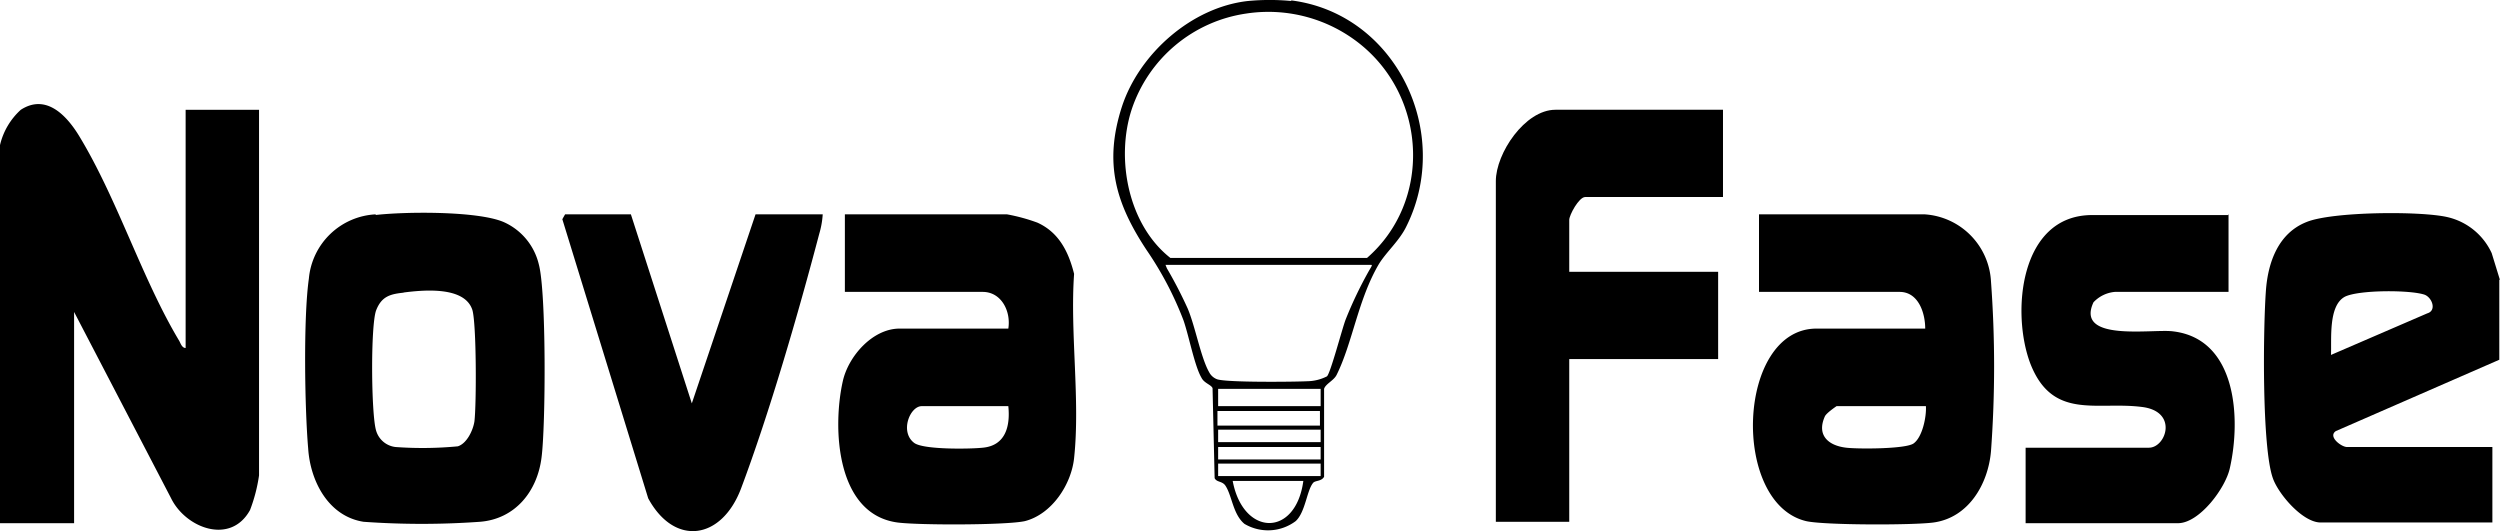
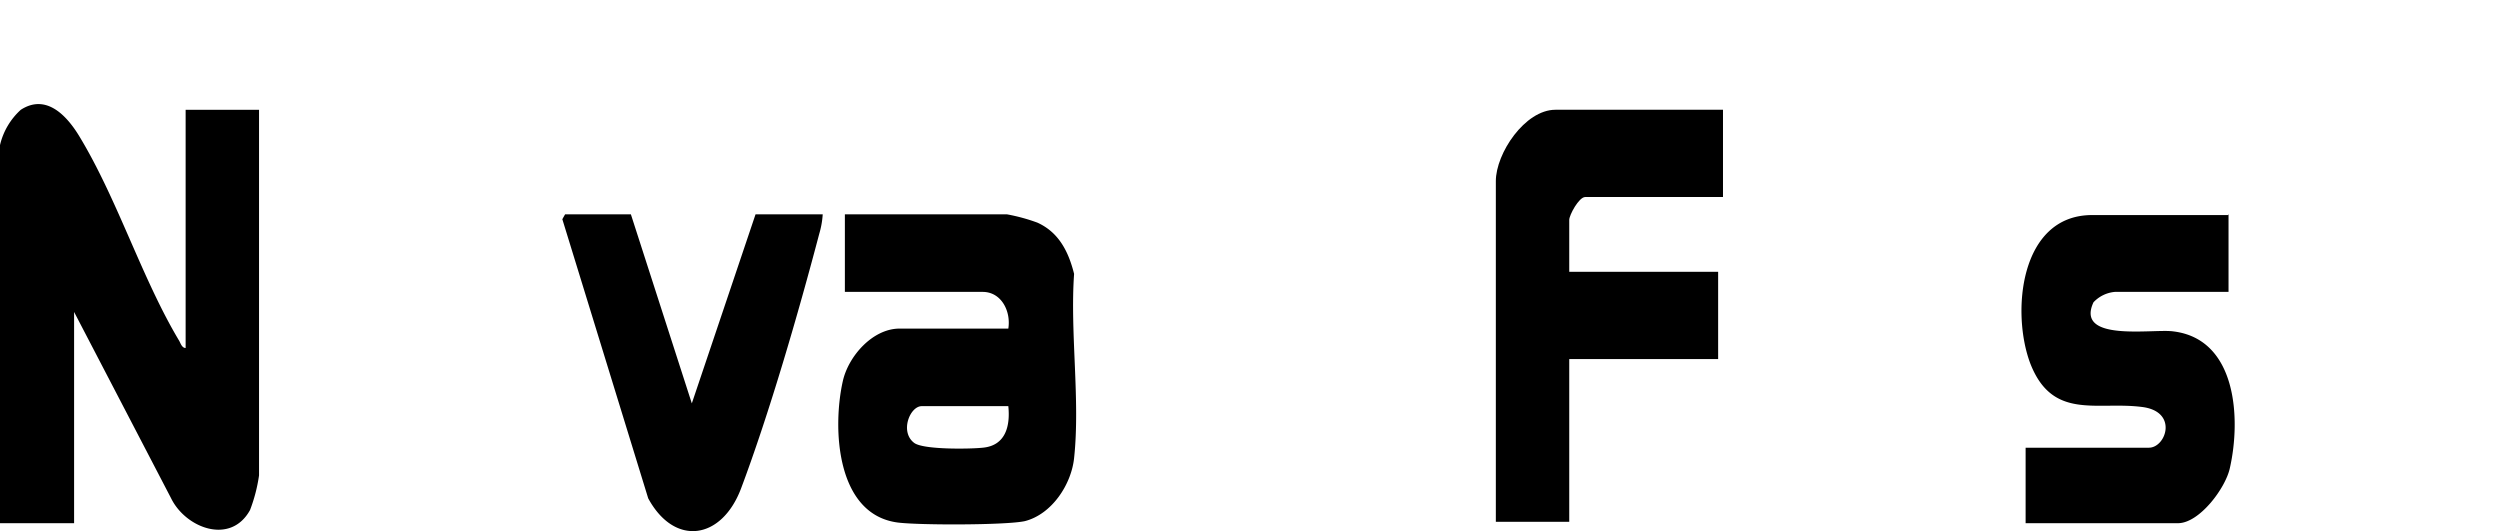
<svg xmlns="http://www.w3.org/2000/svg" id="Camada_1" data-name="Camada 1" width="257.23" height="54.643" viewBox="0 0 257.23 54.643">
  <g id="Grupo_224" data-name="Grupo 224" transform="translate(0 0)">
-     <path id="Caminho_929" data-name="Caminho 929" d="M56.905,9.905V18.17L40.089,25.509c-.855.57.57,1.639,1.14,1.639H56.193v7.767H38.522c-1.853,0-4.347-2.921-4.917-4.56-1.14-3.206-1-15.391-.713-19.309.214-2.921,1.283-5.914,4.2-7.054,2.636-1.069,11.686-1.14,14.465-.5A6.648,6.648,0,0,1,56.122,7.2l.855,2.779ZM39.591,17.672l9.9-4.275c1-.285.5-1.639-.285-1.924-1.5-.5-6.769-.5-8.194.214-1.71.926-1.354,4.346-1.425,5.985Z" transform="translate(200.253 18.845)" />
-     <path id="Caminho_930" data-name="Caminho 930" d="M34.336.041C45.167,1.394,51.01,13.65,46.236,23.269c-.713,1.5-2.066,2.636-2.85,3.919-2.138,3.634-2.708,8.123-4.347,11.4-.285.57-1.14.926-1.283,1.425v9.049c-.285.5-.926.356-1.14.641-.641.784-.784,2.993-1.781,3.919a4.748,4.748,0,0,1-5.273.285c-1.211-1-1.283-2.993-2-3.99-.356-.428-.855-.285-1.069-.713l-.214-9.263c-.143-.356-.855-.5-1.14-1.069-.713-1.211-1.283-4.275-1.853-5.914a34.5,34.5,0,0,0-3.777-7.2c-3.206-4.845-4.418-8.978-2.565-14.749,1.781-5.486,7.2-10.26,12.968-10.9a23.622,23.622,0,0,1,4.489,0Zm-4.56,1.354a14.642,14.642,0,0,0-11.828,9.9c-1.639,5.059-.356,11.828,3.99,15.248H42.174c6.627-5.771,6.2-16.388-.641-21.946A15.1,15.1,0,0,0,29.776,1.394ZM42.6,27.259H21.439l.143.356a45.323,45.323,0,0,1,2.138,4.133c.784,1.853,1.354,5.059,2.209,6.555a1.519,1.519,0,0,0,.784.713c.855.356,7.981.285,9.334.214a4.588,4.588,0,0,0,2-.5c.356-.285,1.568-4.916,1.924-5.843a41.277,41.277,0,0,1,2.423-5.059c.214-.356.356-.57.214-.57ZM37.4,40.013H26.854v1.781H37.4Zm-.071,2.28H26.783v1.5H37.329v-1.5ZM26.854,45.5H37.4V44.217H26.854ZM37.4,46H26.854v1.283H37.4ZM26.854,48.991H37.4V47.709H26.854Zm8.764.5H28.351C29.419,55.19,34.835,55.333,35.619,49.49Z" transform="translate(98.483 -0.005)" />
    <path id="Caminho_931" data-name="Caminho 931" d="M19.1,26.607V2.1h7.553V39.717a16.423,16.423,0,0,1-.926,3.563c-2,3.634-6.627,1.853-8.123-1.211L7.624,22.9V44.634H0V5.73A7.079,7.079,0,0,1,2.138,2.1c2.636-1.71,4.774.641,6.057,2.779,3.919,6.484,6.413,14.607,10.261,21.02C18.6,26.179,18.74,26.607,19.1,26.607Z" transform="translate(0 9.198)" />
-     <path id="Caminho_932" data-name="Caminho 932" d="M42.965,3.1a7.309,7.309,0,0,1,6.84,6.912,118.961,118.961,0,0,1,0,17.457c-.285,3.349-2.28,6.84-5.914,7.339-2.066.285-11.258.285-13.111-.143-7.767-1.853-7.125-19.808,1.069-19.808H43.037c0-1.639-.713-3.776-2.636-3.776H25.935V3.1H42.894Zm.142,19.737H33.916s-1.069.713-1.211,1.069c-.855,1.924.356,2.993,2.209,3.206,1.211.143,6.057.143,6.912-.428C42.752,26.043,43.179,23.906,43.108,22.837Z" transform="translate(155.052 18.953)" />
    <path id="Caminho_933" data-name="Caminho 933" d="M29.6,14.857c.285-1.781-.713-3.776-2.636-3.776H12.783V3.1H29.457a18.8,18.8,0,0,1,3.135.855c2.209,1,3.206,2.993,3.776,5.273-.428,6.056.641,12.968,0,18.953-.285,2.708-2.28,5.771-5.059,6.484-1.924.428-10.973.428-13.111.143-6.342-.855-6.7-9.762-5.629-14.536.57-2.565,3.064-5.415,5.843-5.415H29.6Zm0,7.98H20.692c-1.211,0-2.28,2.636-.784,3.776.926.713,5.7.641,7.054.5C29.314,26.9,29.813,24.9,29.6,22.837Z" transform="translate(74.148 18.953)" />
    <path id="Caminho_934" data-name="Caminho 934" d="M44.972,1.59v8.978H30.792c-.641,0-1.639,1.853-1.639,2.351v5.344h15.32v8.978H29.153V43.985H21.6V8.929c0-2.85,2.993-7.339,6.128-7.339H44.9Z" transform="translate(132.31 9.704)" />
-     <path id="Caminho_935" data-name="Caminho 935" d="M11.63,3.309c3.064-.356,10.474-.428,13.182.713a6.377,6.377,0,0,1,3.634,4.346c.784,2.85.713,16.6.285,19.879-.428,3.491-2.708,6.341-6.342,6.626a83.9,83.9,0,0,1-11.971,0c-3.634-.57-5.487-4.2-5.7-7.553-.356-4.133-.5-13.467.071-17.457A7.277,7.277,0,0,1,11.7,3.238Zm2.993,7.98c-1.425.143-2.351.356-2.921,1.853-.57,1.639-.5,10.617,0,12.327a2.357,2.357,0,0,0,2,1.71,38.372,38.372,0,0,0,6.413-.071c.926-.285,1.568-1.639,1.71-2.565.214-1.781.214-10.047-.214-11.472C20.822,10.648,16.689,11,14.48,11.29Z" transform="translate(26.99 18.815)" />
    <path id="Caminho_936" data-name="Caminho 936" d="M50.494,3.1v7.98H38.808A3.424,3.424,0,0,0,36.6,12.149c-1.924,4.133,6.128,2.708,8.194,2.993,6.555.784,6.983,8.978,5.843,14.037-.428,2.066-3.135,5.7-5.344,5.7H29.616V27.112H42.3c1.781,0,3.064-3.776-.784-4.2-4.632-.57-9.121,1.354-11.4-4.418-2-5.2-1.14-15.319,6.342-15.319H50.423Z" transform="translate(178.804 18.953)" />
    <path id="Caminho_937" data-name="Caminho 937" d="M15.174,3.1l6.27,19.452L28,3.1h6.912a8.985,8.985,0,0,1-.356,2c-2.138,8.123-5.13,18.454-8.052,26.221-2,5.273-6.84,5.985-9.548,1L8.12,3.6l.285-.5h6.769Z" transform="translate(49.739 18.953)" />
  </g>
</svg>